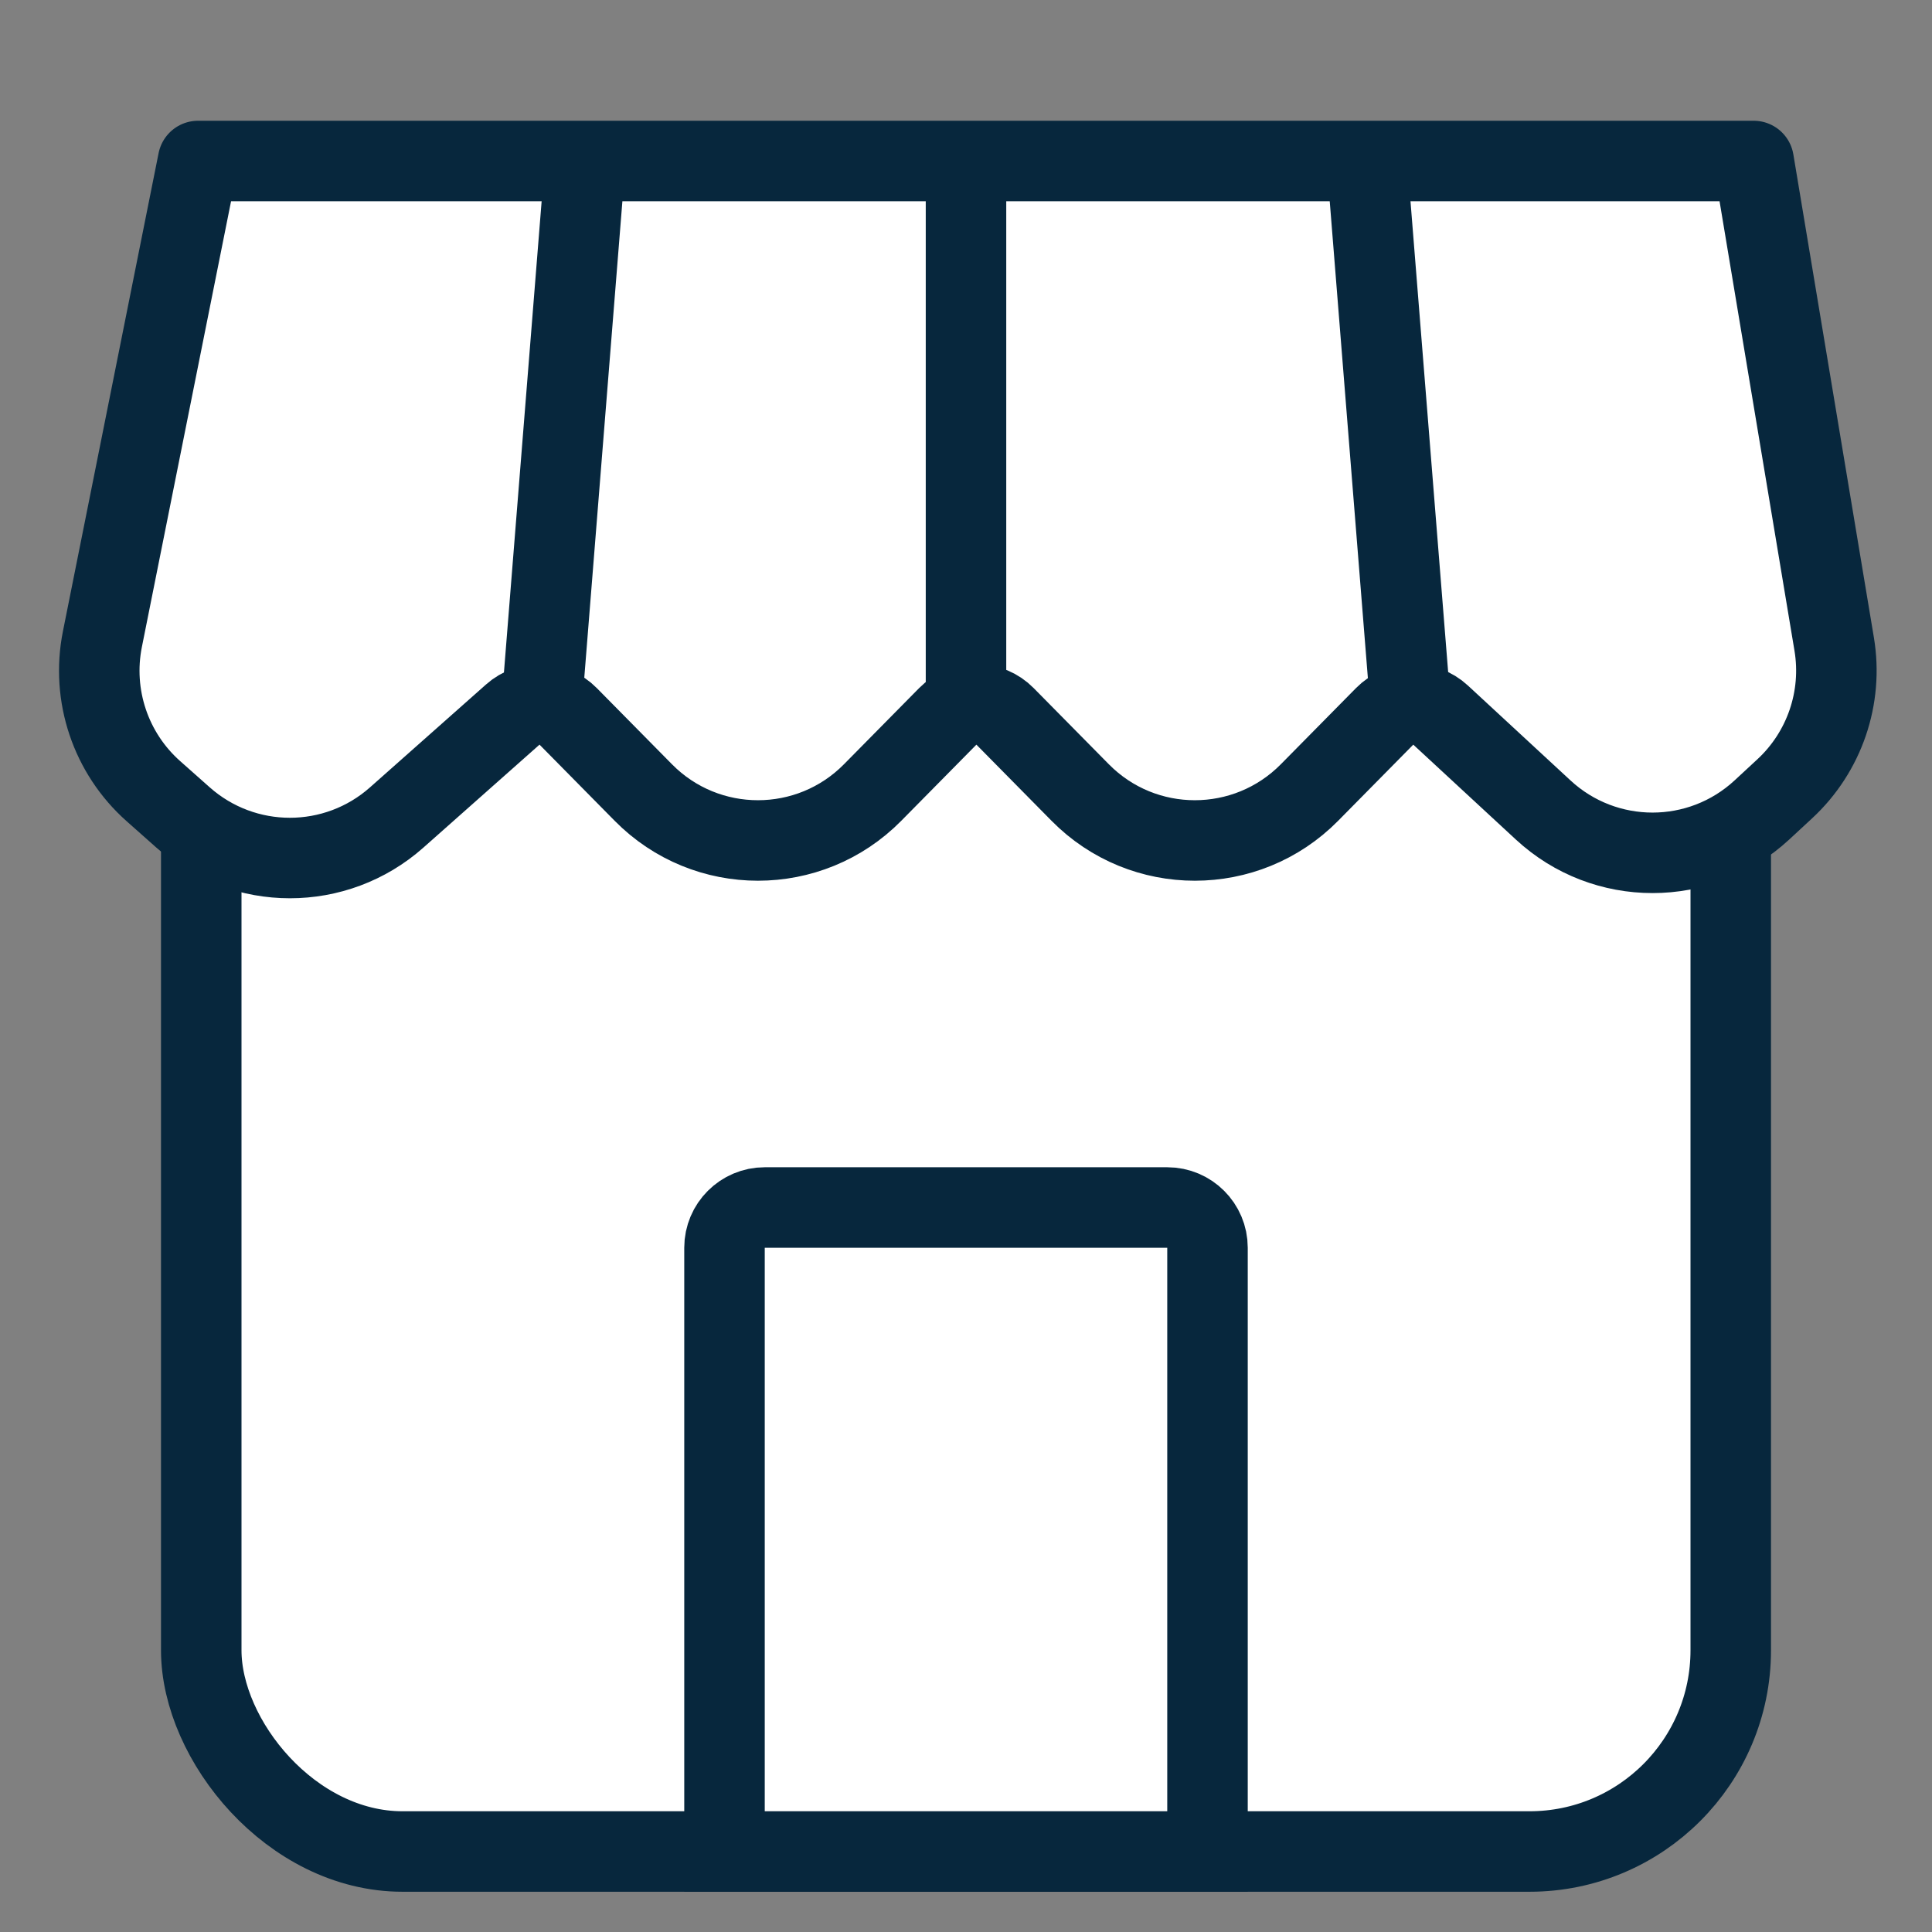
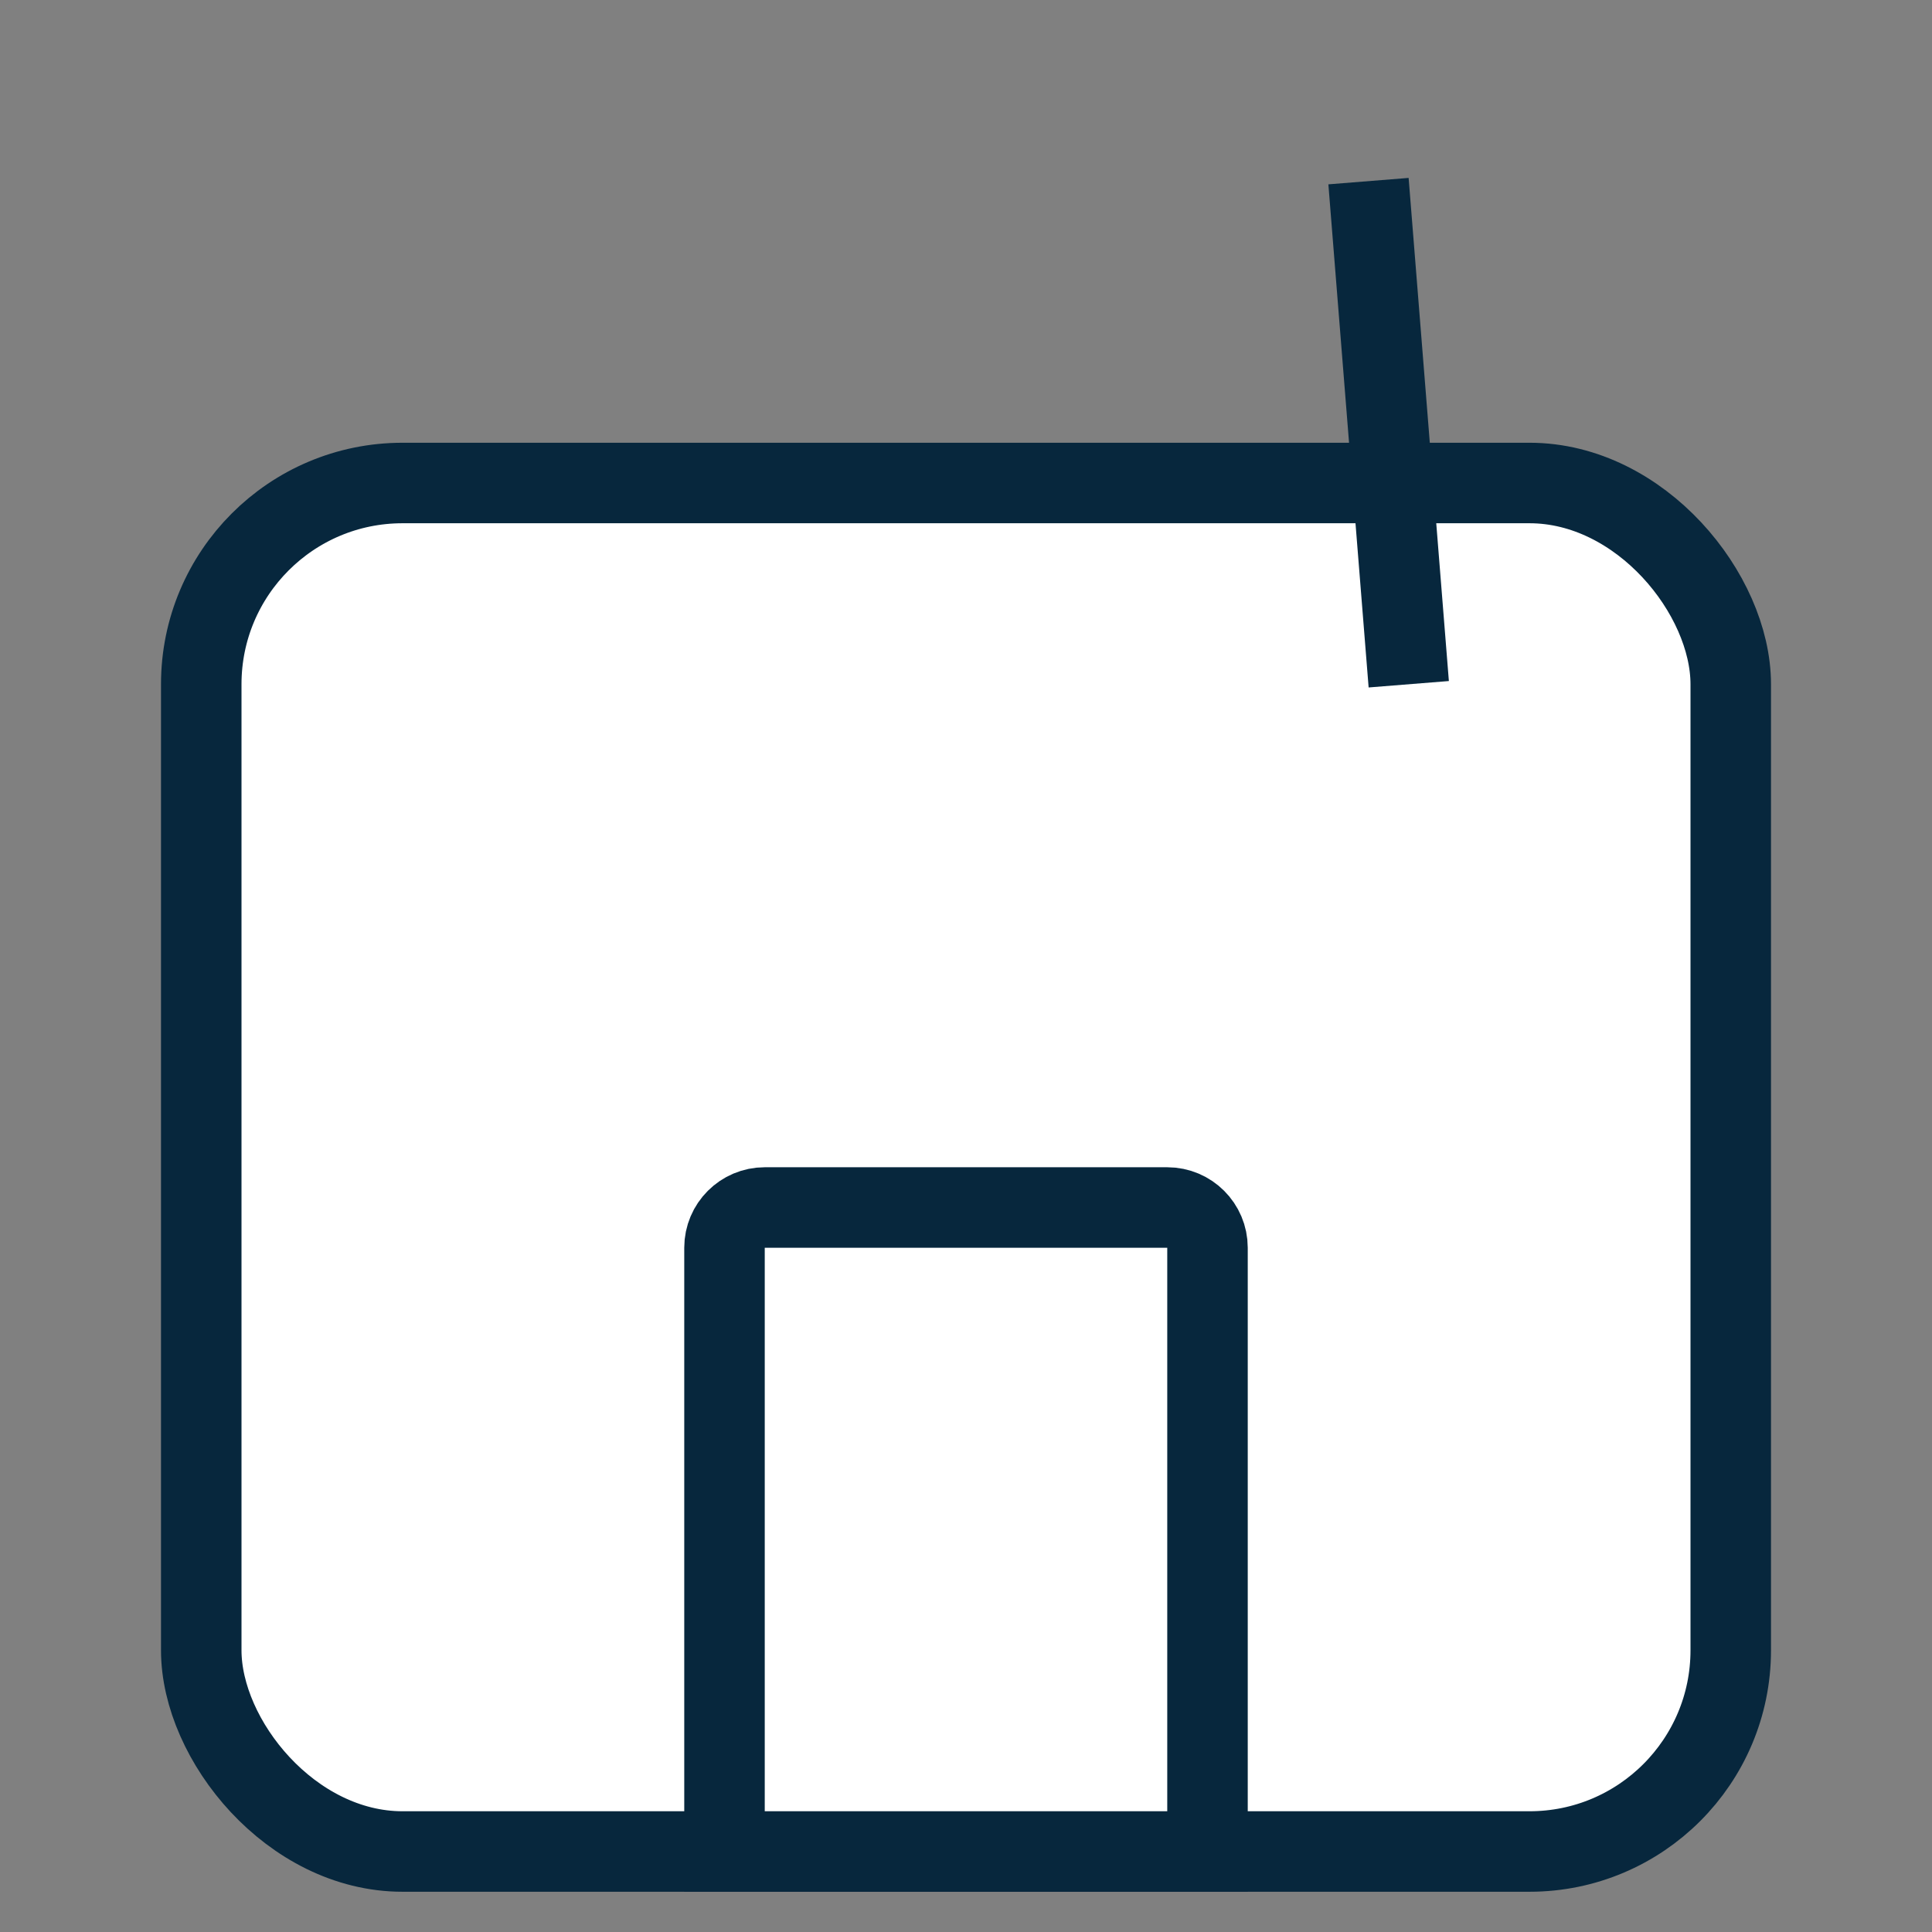
<svg xmlns="http://www.w3.org/2000/svg" width="48" height="48" viewBox="0 0 48 48" fill="none">
  <rect x="0" y="0" width="48" height="48" fill="#808080" stroke="none" />
  <rect x="5" y="12" width="38" height="34" rx="5" fill="white" stroke="#07273D" stroke-width="2" />
-   <path d="M14.116 17.798C13.743 17.419 13.139 17.399 12.741 17.752L9.856 20.31C8.342 21.653 6.063 21.653 4.548 20.31L3.812 19.657C2.748 18.713 2.265 17.275 2.544 15.88L4.921 4H43.569L45.57 16.004C45.791 17.332 45.33 18.683 44.341 19.598L43.773 20.124C42.24 21.543 39.873 21.543 38.34 20.124L35.791 17.766C35.395 17.399 34.78 17.413 34.401 17.798L32.533 19.691C30.966 21.278 28.404 21.278 26.838 19.691L24.97 17.798C24.782 17.607 24.526 17.5 24.258 17.5C23.991 17.5 23.735 17.607 23.547 17.798L21.679 19.691C20.112 21.278 17.55 21.278 15.984 19.691L14.116 17.798Z" fill="white" stroke="#07273D" stroke-width="2" stroke-linecap="round" stroke-linejoin="round" />
  <path d="M18 31C18 30.448 18.448 30 19 30H29C29.552 30 30 30.448 30 31V46H18V31Z" fill="white" stroke="#07273D" stroke-width="2" />
-   <path d="M14.5 4.5L13.5 17" stroke="#07273D" stroke-width="2" />
-   <path d="M24 4.5V17" stroke="#07273D" stroke-width="2" />
  <path d="M34 4.5L35 17" stroke="#07273D" stroke-width="2" />
</svg>